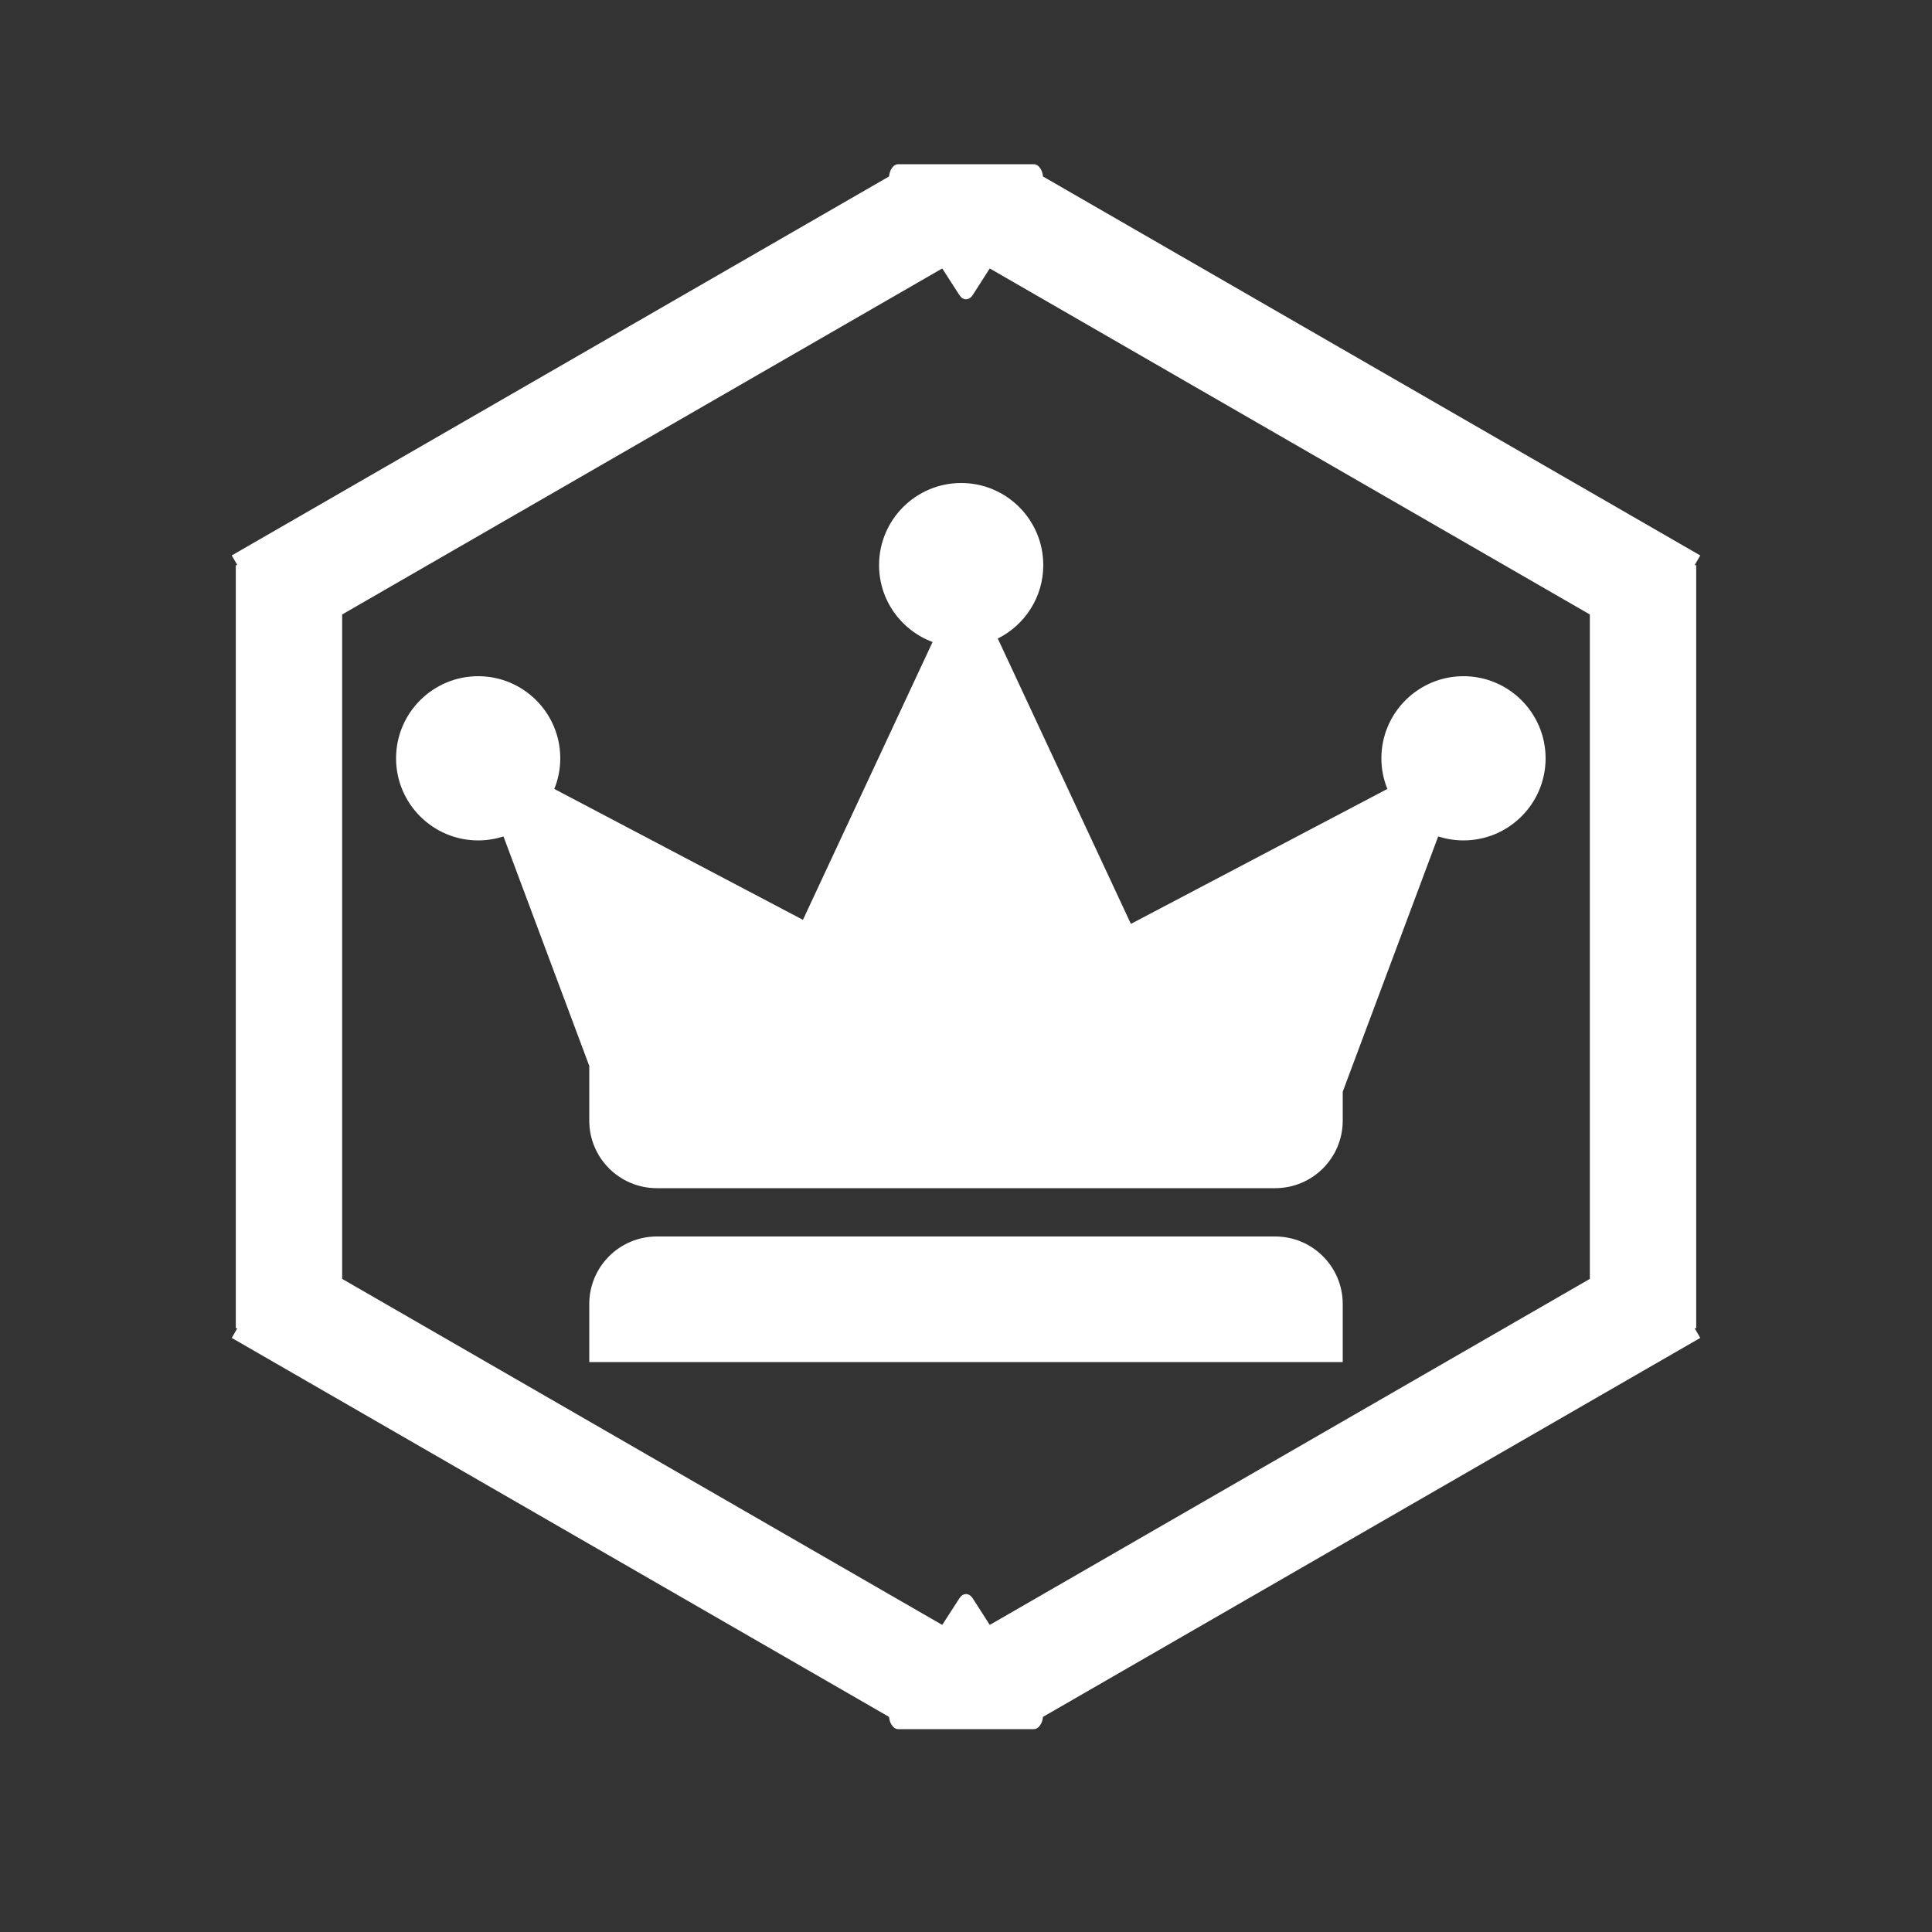
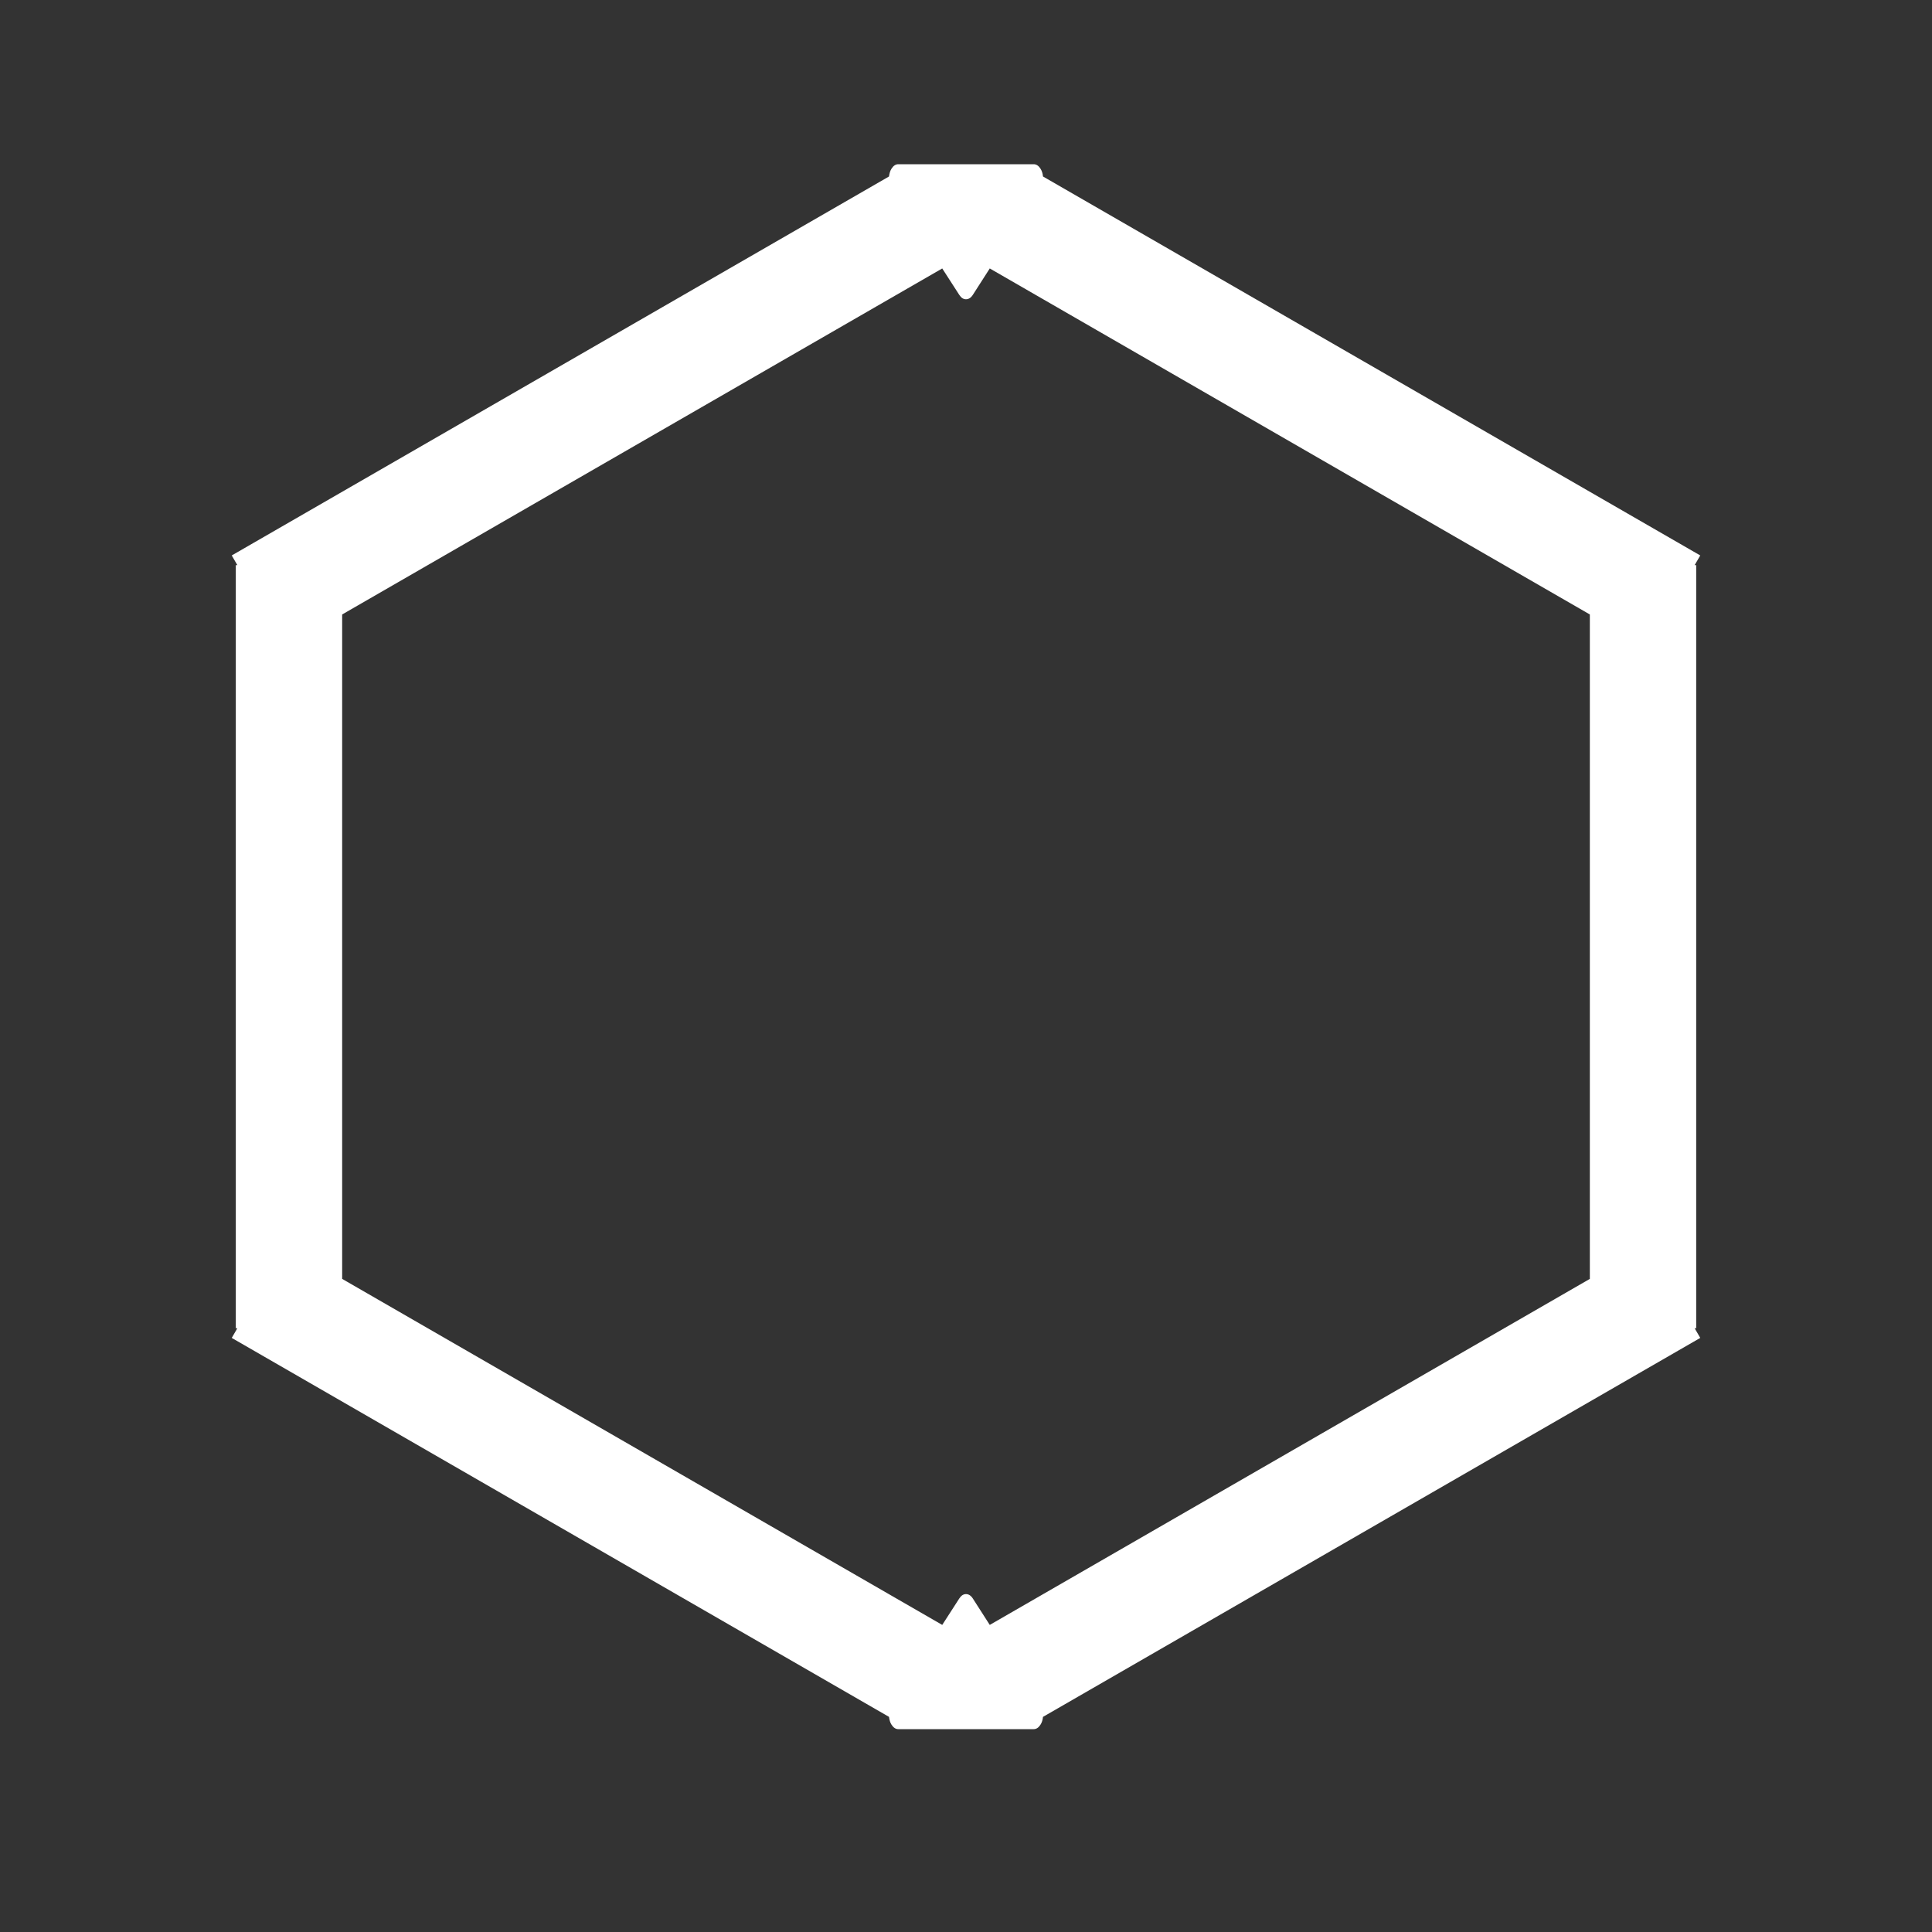
<svg xmlns="http://www.w3.org/2000/svg" version="1.2" baseProfile="tiny-ps" viewBox="0 0 200 200" width="200" height="200">
  <rect x="0" y="0" width="200" height="200" fill="#333333" stroke="none" />
  <title>crown</title>
  <style>
		tspan { white-space:pre }
		.shp0 { fill: #ffffff } 
	</style>
-   <path id="crown" class="shp0" d="M151.5 87C150.59 87 149.71 86.85 148.88 86.59L139 113.01L139 116C139 119.87 135.87 123 132 123L68 123C64.13 123 61 119.87 61 116L61 110.34L52.12 86.59C51.29 86.85 50.41 87 49.5 87C44.81 87 41 83.19 41 78.5C41 73.81 44.81 70 49.5 70C54.19 70 58 73.81 58 78.5C58 79.62 57.78 80.69 57.38 81.67L83.12 95.22L96.54 66.46C93.31 65.26 91 62.15 91 58.5C91 53.81 94.81 50 99.5 50C104.19 50 108 53.81 108 58.5C108 61.83 106.08 64.71 103.29 66.1L117.07 95.64L143.62 81.67C143.22 80.69 143 79.62 143 78.5C143 73.81 146.81 70 151.5 70C156.19 70 160 73.81 160 78.5C160 83.19 156.19 87 151.5 87ZM68 128L132 128C135.87 128 139 131.13 139 135L139 141L61 141L61 135C61 131.13 64.13 128 68 128Z" />
  <path id="outher_crown" class="shp0" d="M175.59 58.5L175.59 137.5L175.43 137.5L176.01 138.5L107.97 177.73C107.94 178.03 107.86 178.31 107.71 178.54C107.51 178.85 107.28 179 107.01 179L92.99 179C92.72 179 92.49 178.85 92.29 178.54C92.14 178.31 92.07 178.03 92.03 177.73L23.99 138.5L24.57 137.5L24.41 137.5L24.41 58.5L24.57 58.5L23.99 57.5L92.03 18.27C92.07 17.97 92.14 17.69 92.29 17.46C92.49 17.15 92.72 17 92.99 17L107.01 17C107.28 17 107.51 17.15 107.71 17.46C107.86 17.69 107.94 17.97 107.97 18.27L176.01 57.5L175.43 58.5L175.59 58.5ZM164.58 63.61L102.46 27.79L100.71 30.52C100.51 30.83 100.27 30.98 100 30.98C99.73 30.98 99.5 30.83 99.3 30.52L97.54 27.79L35.42 63.61L35.42 132.39L97.54 168.21L99.3 165.48C99.5 165.17 99.73 165.02 100 165.02C100.27 165.02 100.51 165.17 100.71 165.48L102.46 168.21L164.58 132.39L164.58 63.61Z" />
</svg>